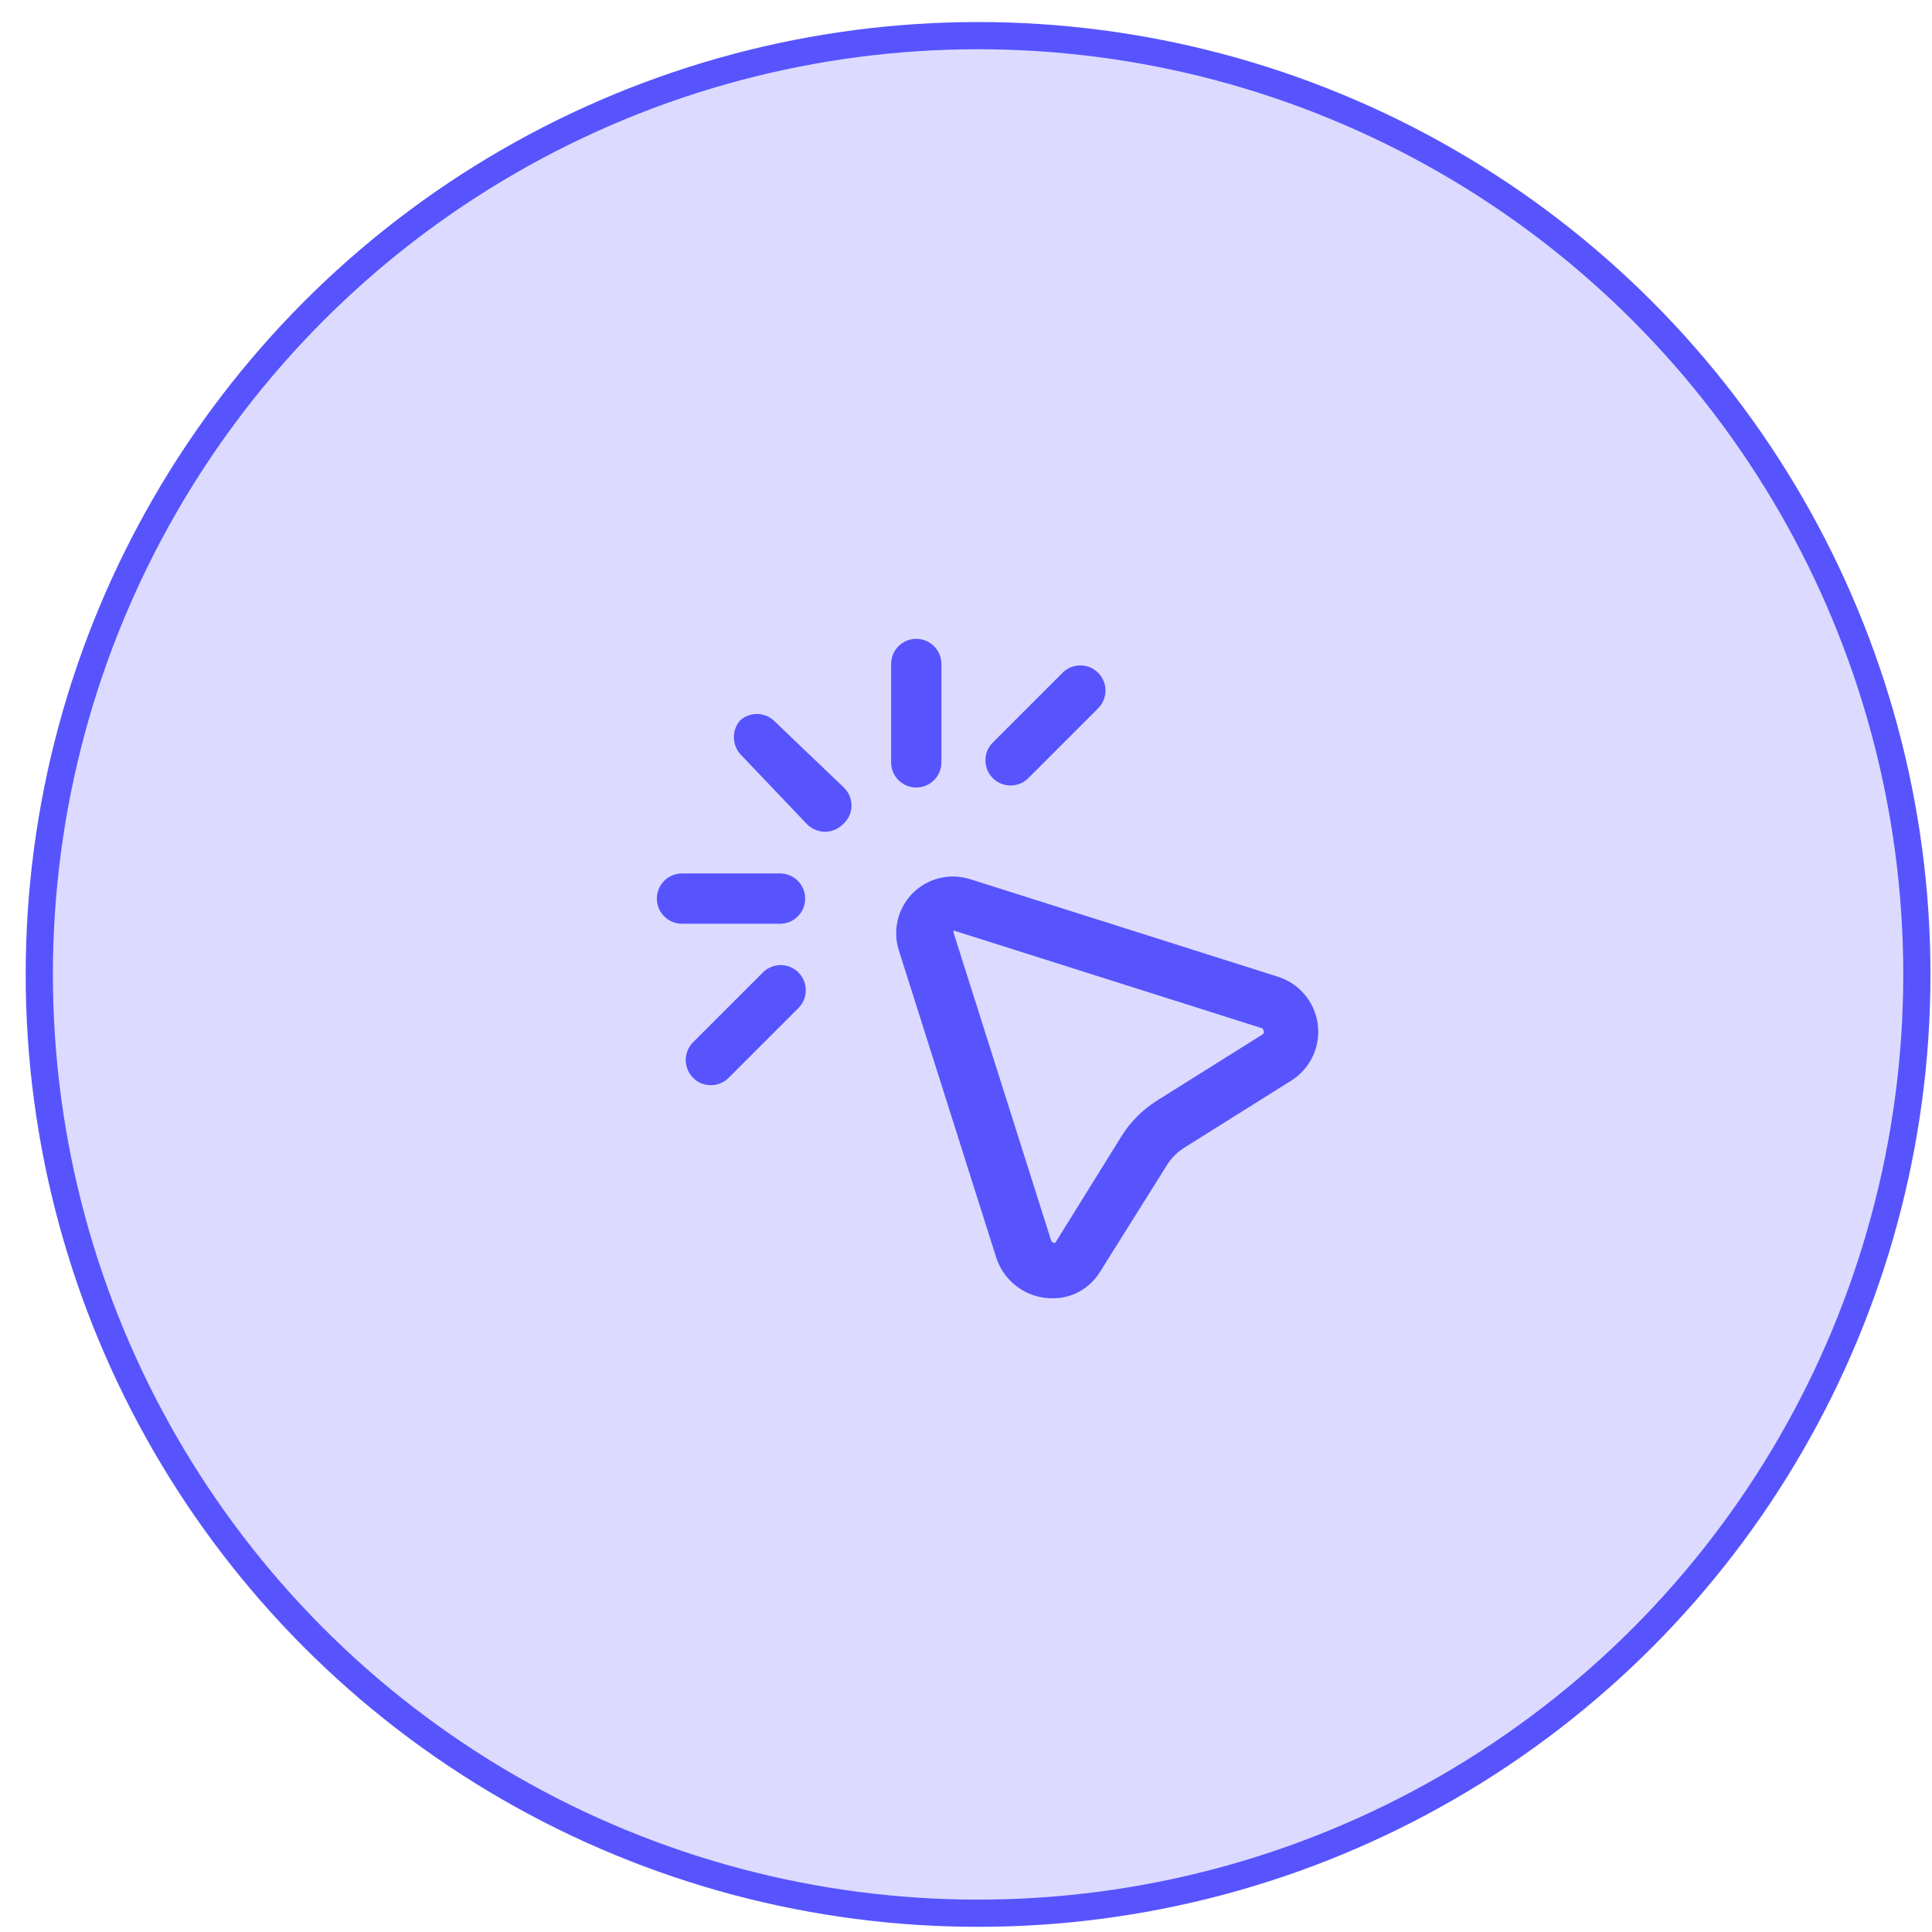
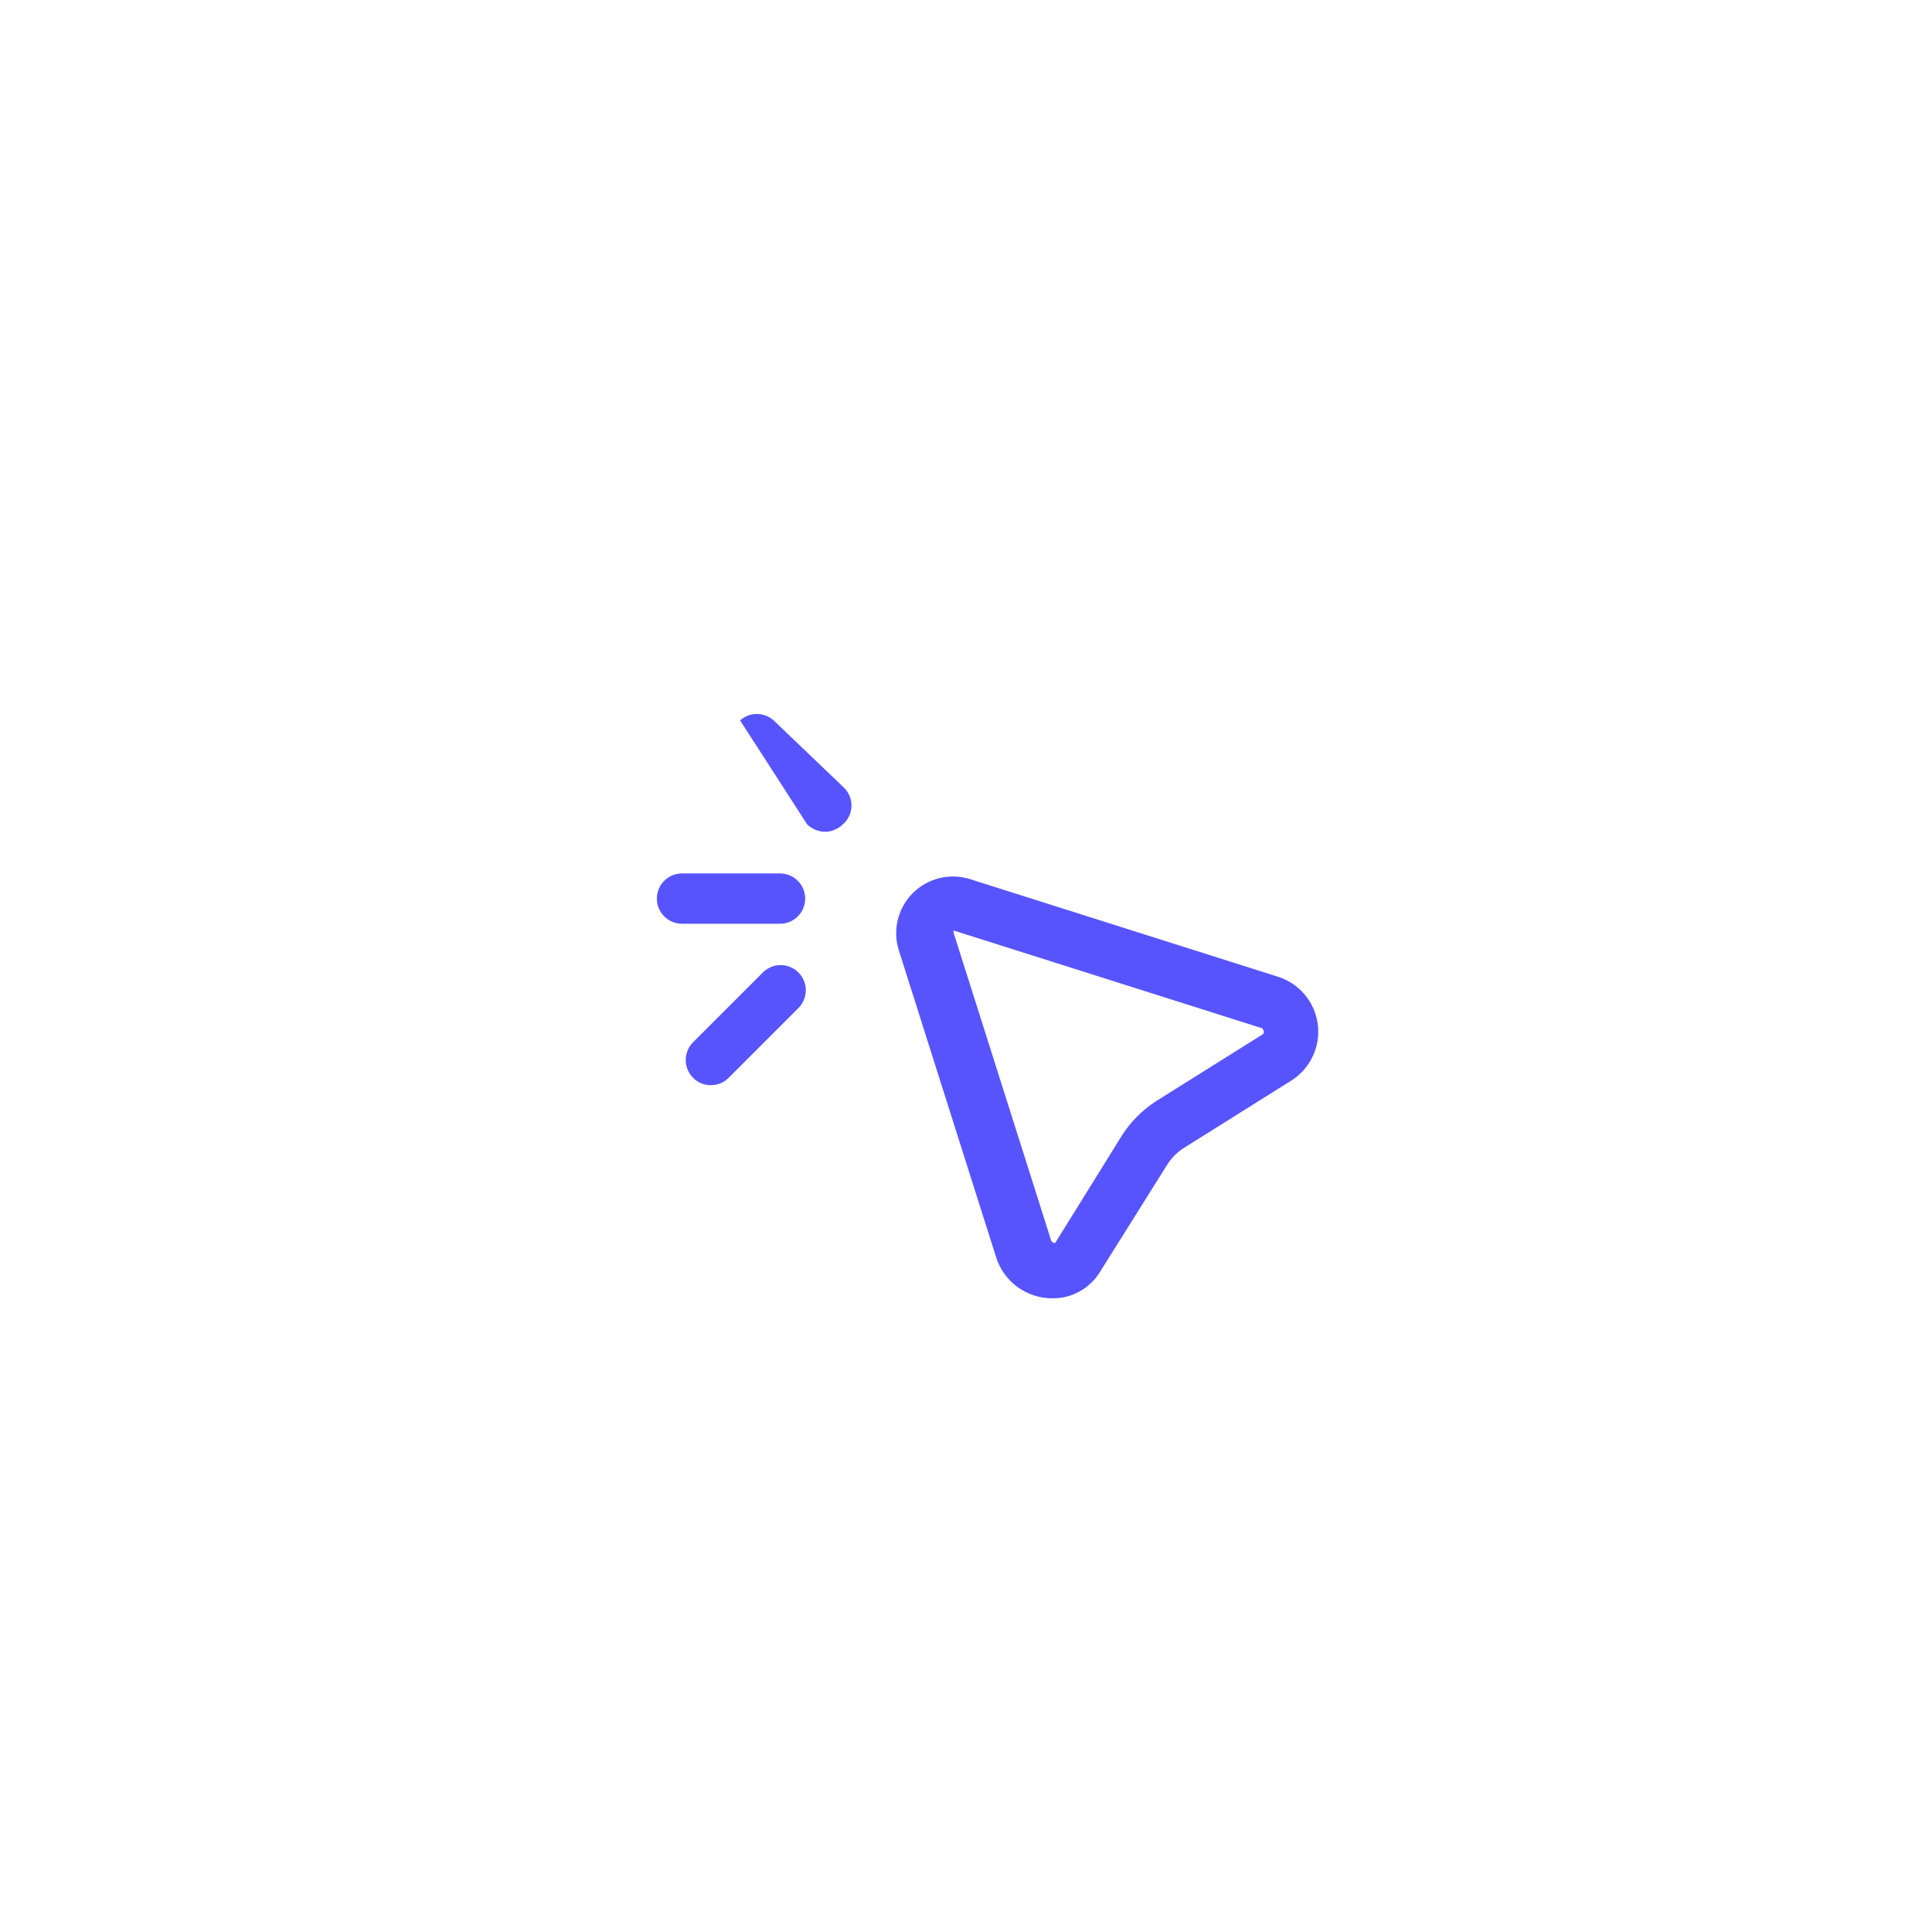
<svg xmlns="http://www.w3.org/2000/svg" width="71" height="71" viewBox="0 0 71 71" fill="none">
-   <circle cx="35.944" cy="35.81" r="34.5" fill="#DCDBFF" stroke="#5754FE" />
  <path fill-rule="evenodd" clip-rule="evenodd" d="M35.646 32.307L46.931 35.884C47.727 36.122 48.311 36.802 48.425 37.625C48.539 38.448 48.162 39.262 47.461 39.707L43.527 42.174C43.266 42.336 43.047 42.555 42.886 42.815L40.419 46.75C40.047 47.353 39.388 47.718 38.68 47.712C37.734 47.718 36.894 47.108 36.608 46.207L33.031 34.922C32.797 34.181 32.995 33.371 33.545 32.821C34.095 32.272 34.904 32.074 35.646 32.307ZM42.478 40.472L46.413 38.005C46.454 37.966 46.459 37.903 46.425 37.857C46.413 37.771 46.327 37.771 46.327 37.771L35.041 34.194V34.268L38.618 45.553C38.631 45.63 38.701 45.684 38.779 45.677L41.245 41.705C41.564 41.212 41.985 40.791 42.478 40.472Z" fill="#5754FE" />
-   <path d="M28.431 26.474C28.08 26.16 27.549 26.16 27.198 26.474C26.894 26.829 26.894 27.352 27.198 27.707L29.664 30.297C29.84 30.466 30.074 30.563 30.318 30.568C30.562 30.566 30.797 30.468 30.971 30.297C31.169 30.129 31.285 29.886 31.292 29.627C31.299 29.368 31.196 29.119 31.009 28.94L28.431 26.474Z" fill="#5754FE" />
-   <path d="M33.697 28.94C33.943 28.934 34.175 28.83 34.344 28.652C34.513 28.474 34.604 28.236 34.597 27.991V24.402C34.597 23.891 34.183 23.477 33.672 23.477C33.162 23.477 32.748 23.891 32.748 24.402V27.991C32.741 28.245 32.839 28.49 33.018 28.67C33.198 28.849 33.443 28.947 33.697 28.94Z" fill="#5754FE" />
-   <path d="M37.138 28.866C37.384 28.867 37.619 28.77 37.792 28.595L40.332 26.054C40.58 25.824 40.682 25.477 40.598 25.149C40.514 24.821 40.258 24.565 39.931 24.481C39.603 24.398 39.256 24.5 39.025 24.747L36.484 27.288C36.124 27.649 36.124 28.234 36.484 28.595C36.657 28.77 36.893 28.867 37.138 28.866Z" fill="#5754FE" />
+   <path d="M28.431 26.474C28.08 26.16 27.549 26.16 27.198 26.474L29.664 30.297C29.84 30.466 30.074 30.563 30.318 30.568C30.562 30.566 30.797 30.468 30.971 30.297C31.169 30.129 31.285 29.886 31.292 29.627C31.299 29.368 31.196 29.119 31.009 28.94L28.431 26.474Z" fill="#5754FE" />
  <path d="M28.012 35.761L25.471 38.301C25.11 38.663 25.11 39.248 25.471 39.609C25.642 39.785 25.879 39.883 26.125 39.88C26.37 39.881 26.606 39.783 26.778 39.609L29.319 37.068C29.566 36.837 29.668 36.49 29.584 36.162C29.501 35.835 29.245 35.579 28.917 35.495C28.589 35.411 28.242 35.513 28.012 35.761Z" fill="#5754FE" />
  <path d="M28.665 32.098H25.064C24.553 32.098 24.139 32.512 24.139 33.023C24.139 33.533 24.553 33.948 25.064 33.948H28.665C29.176 33.948 29.59 33.533 29.59 33.023C29.59 32.512 29.176 32.098 28.665 32.098Z" fill="#5754FE" />
</svg>